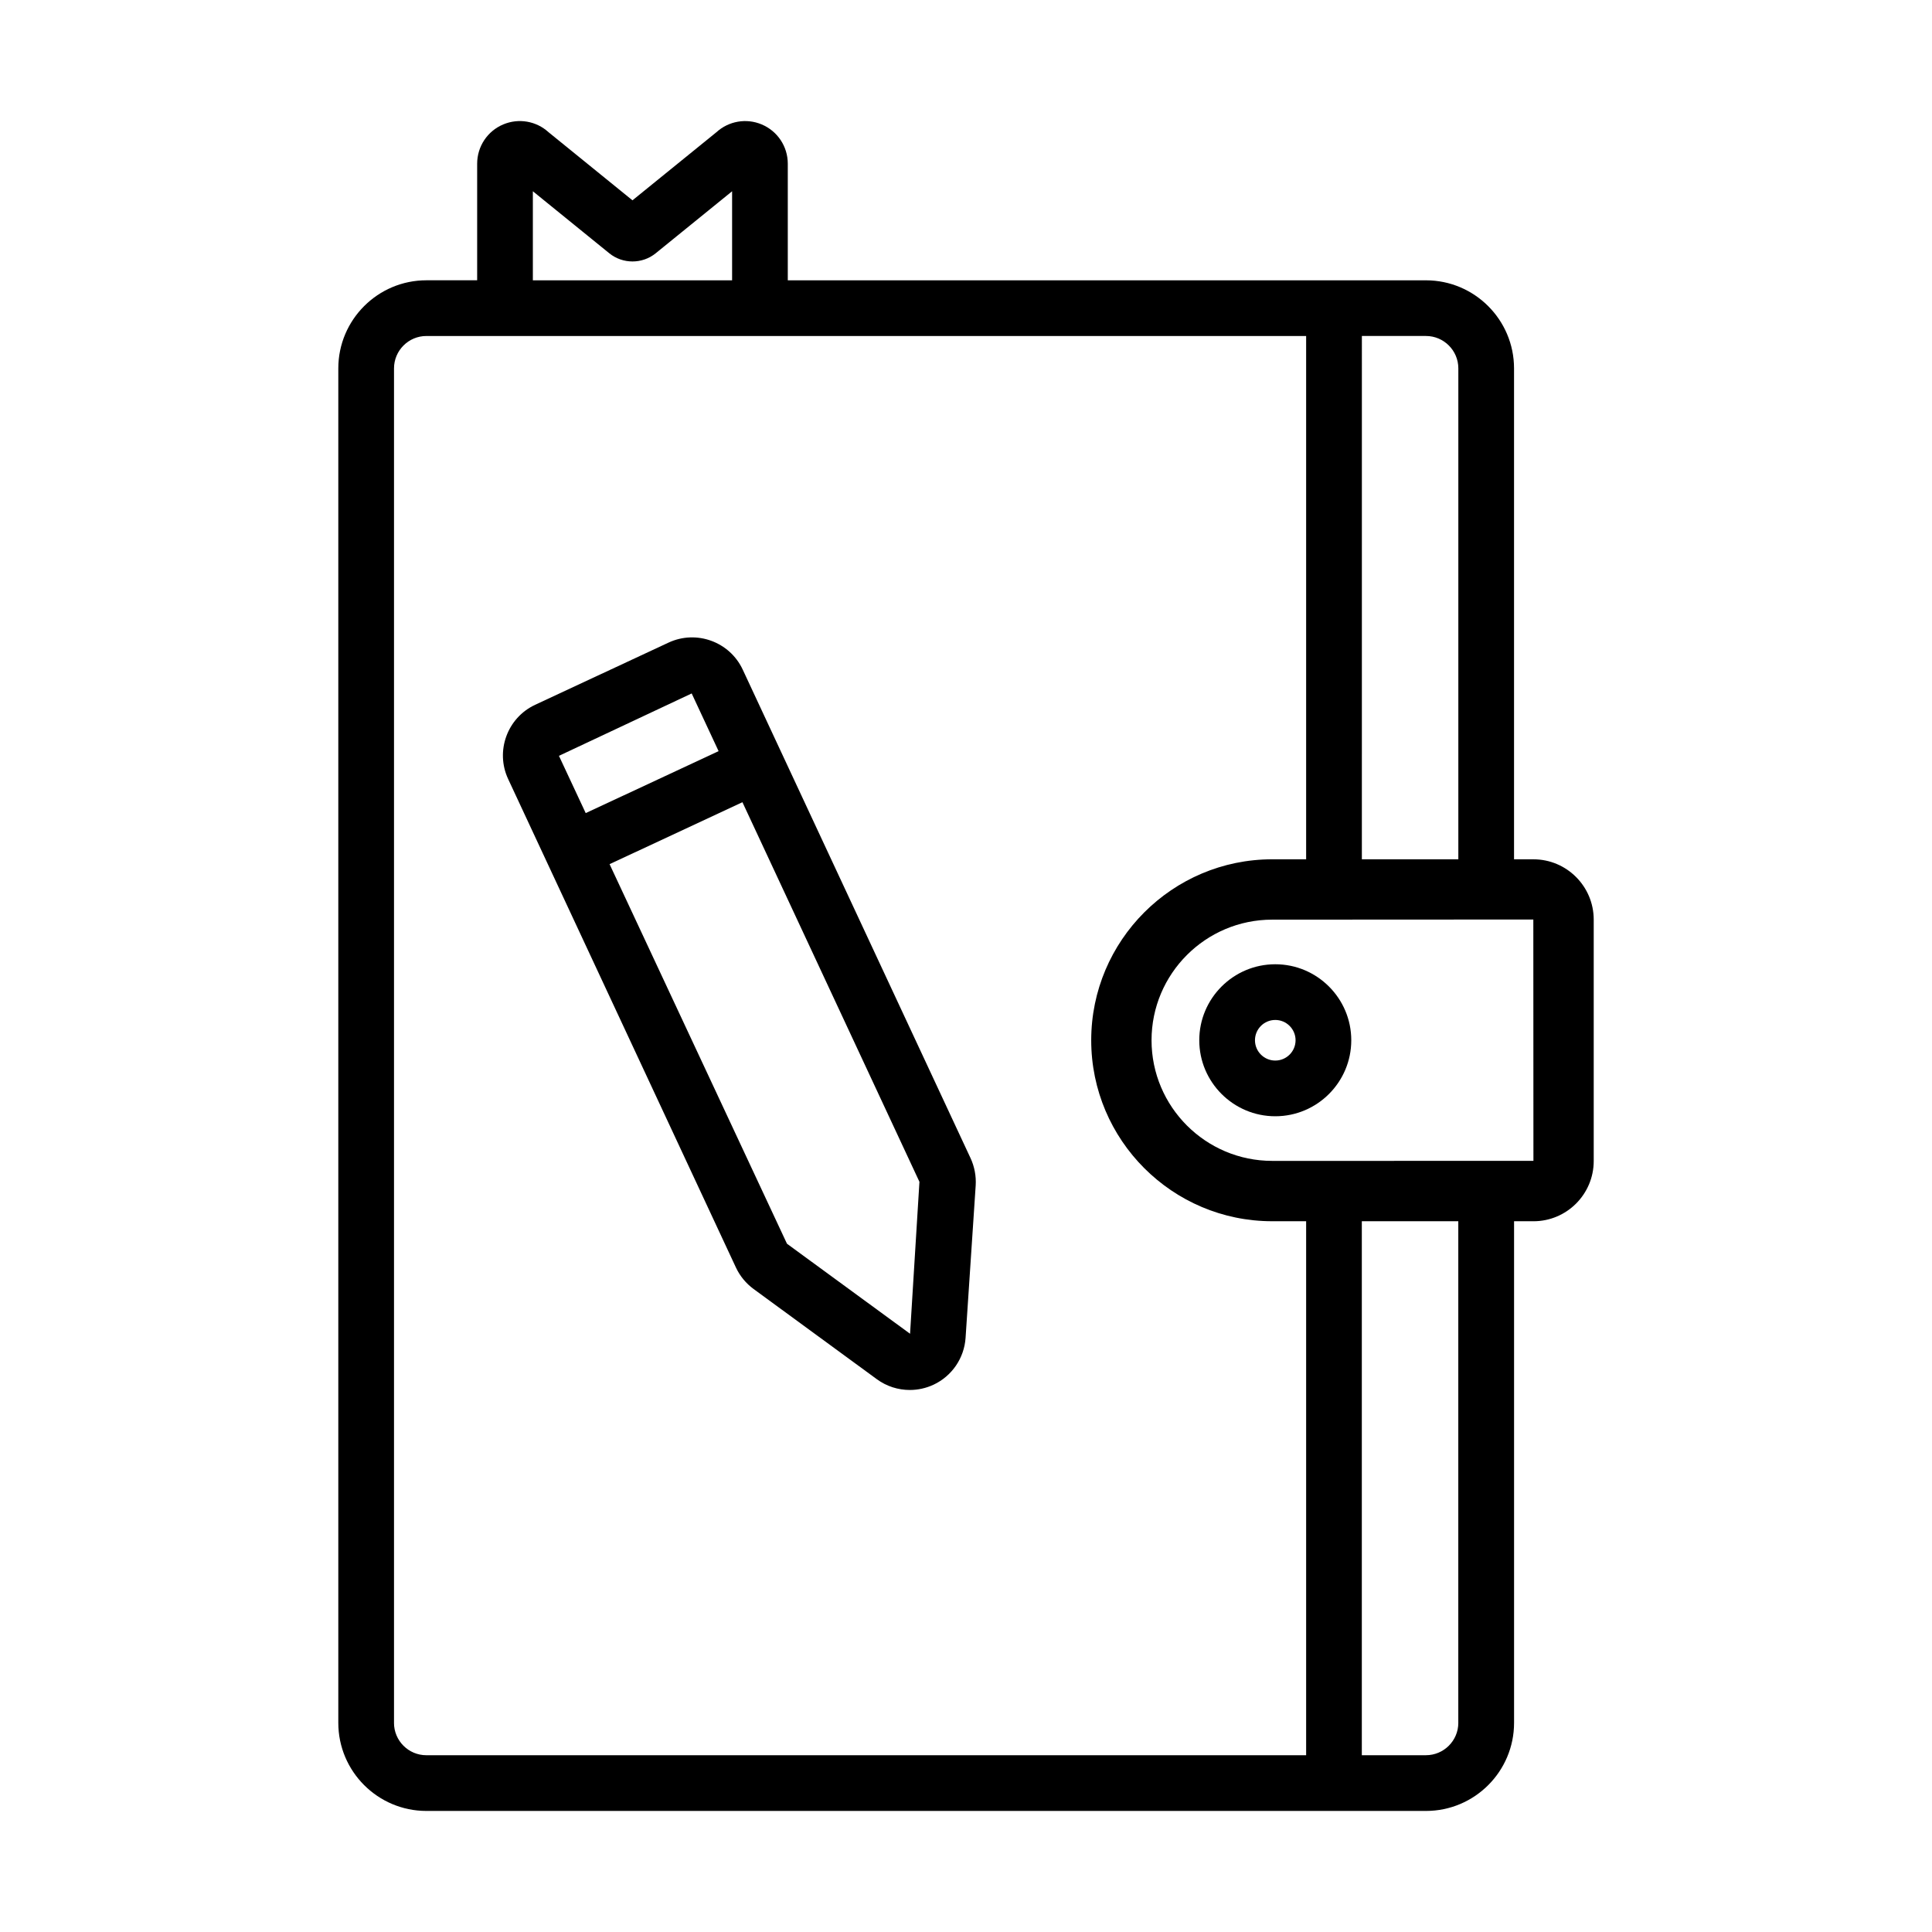
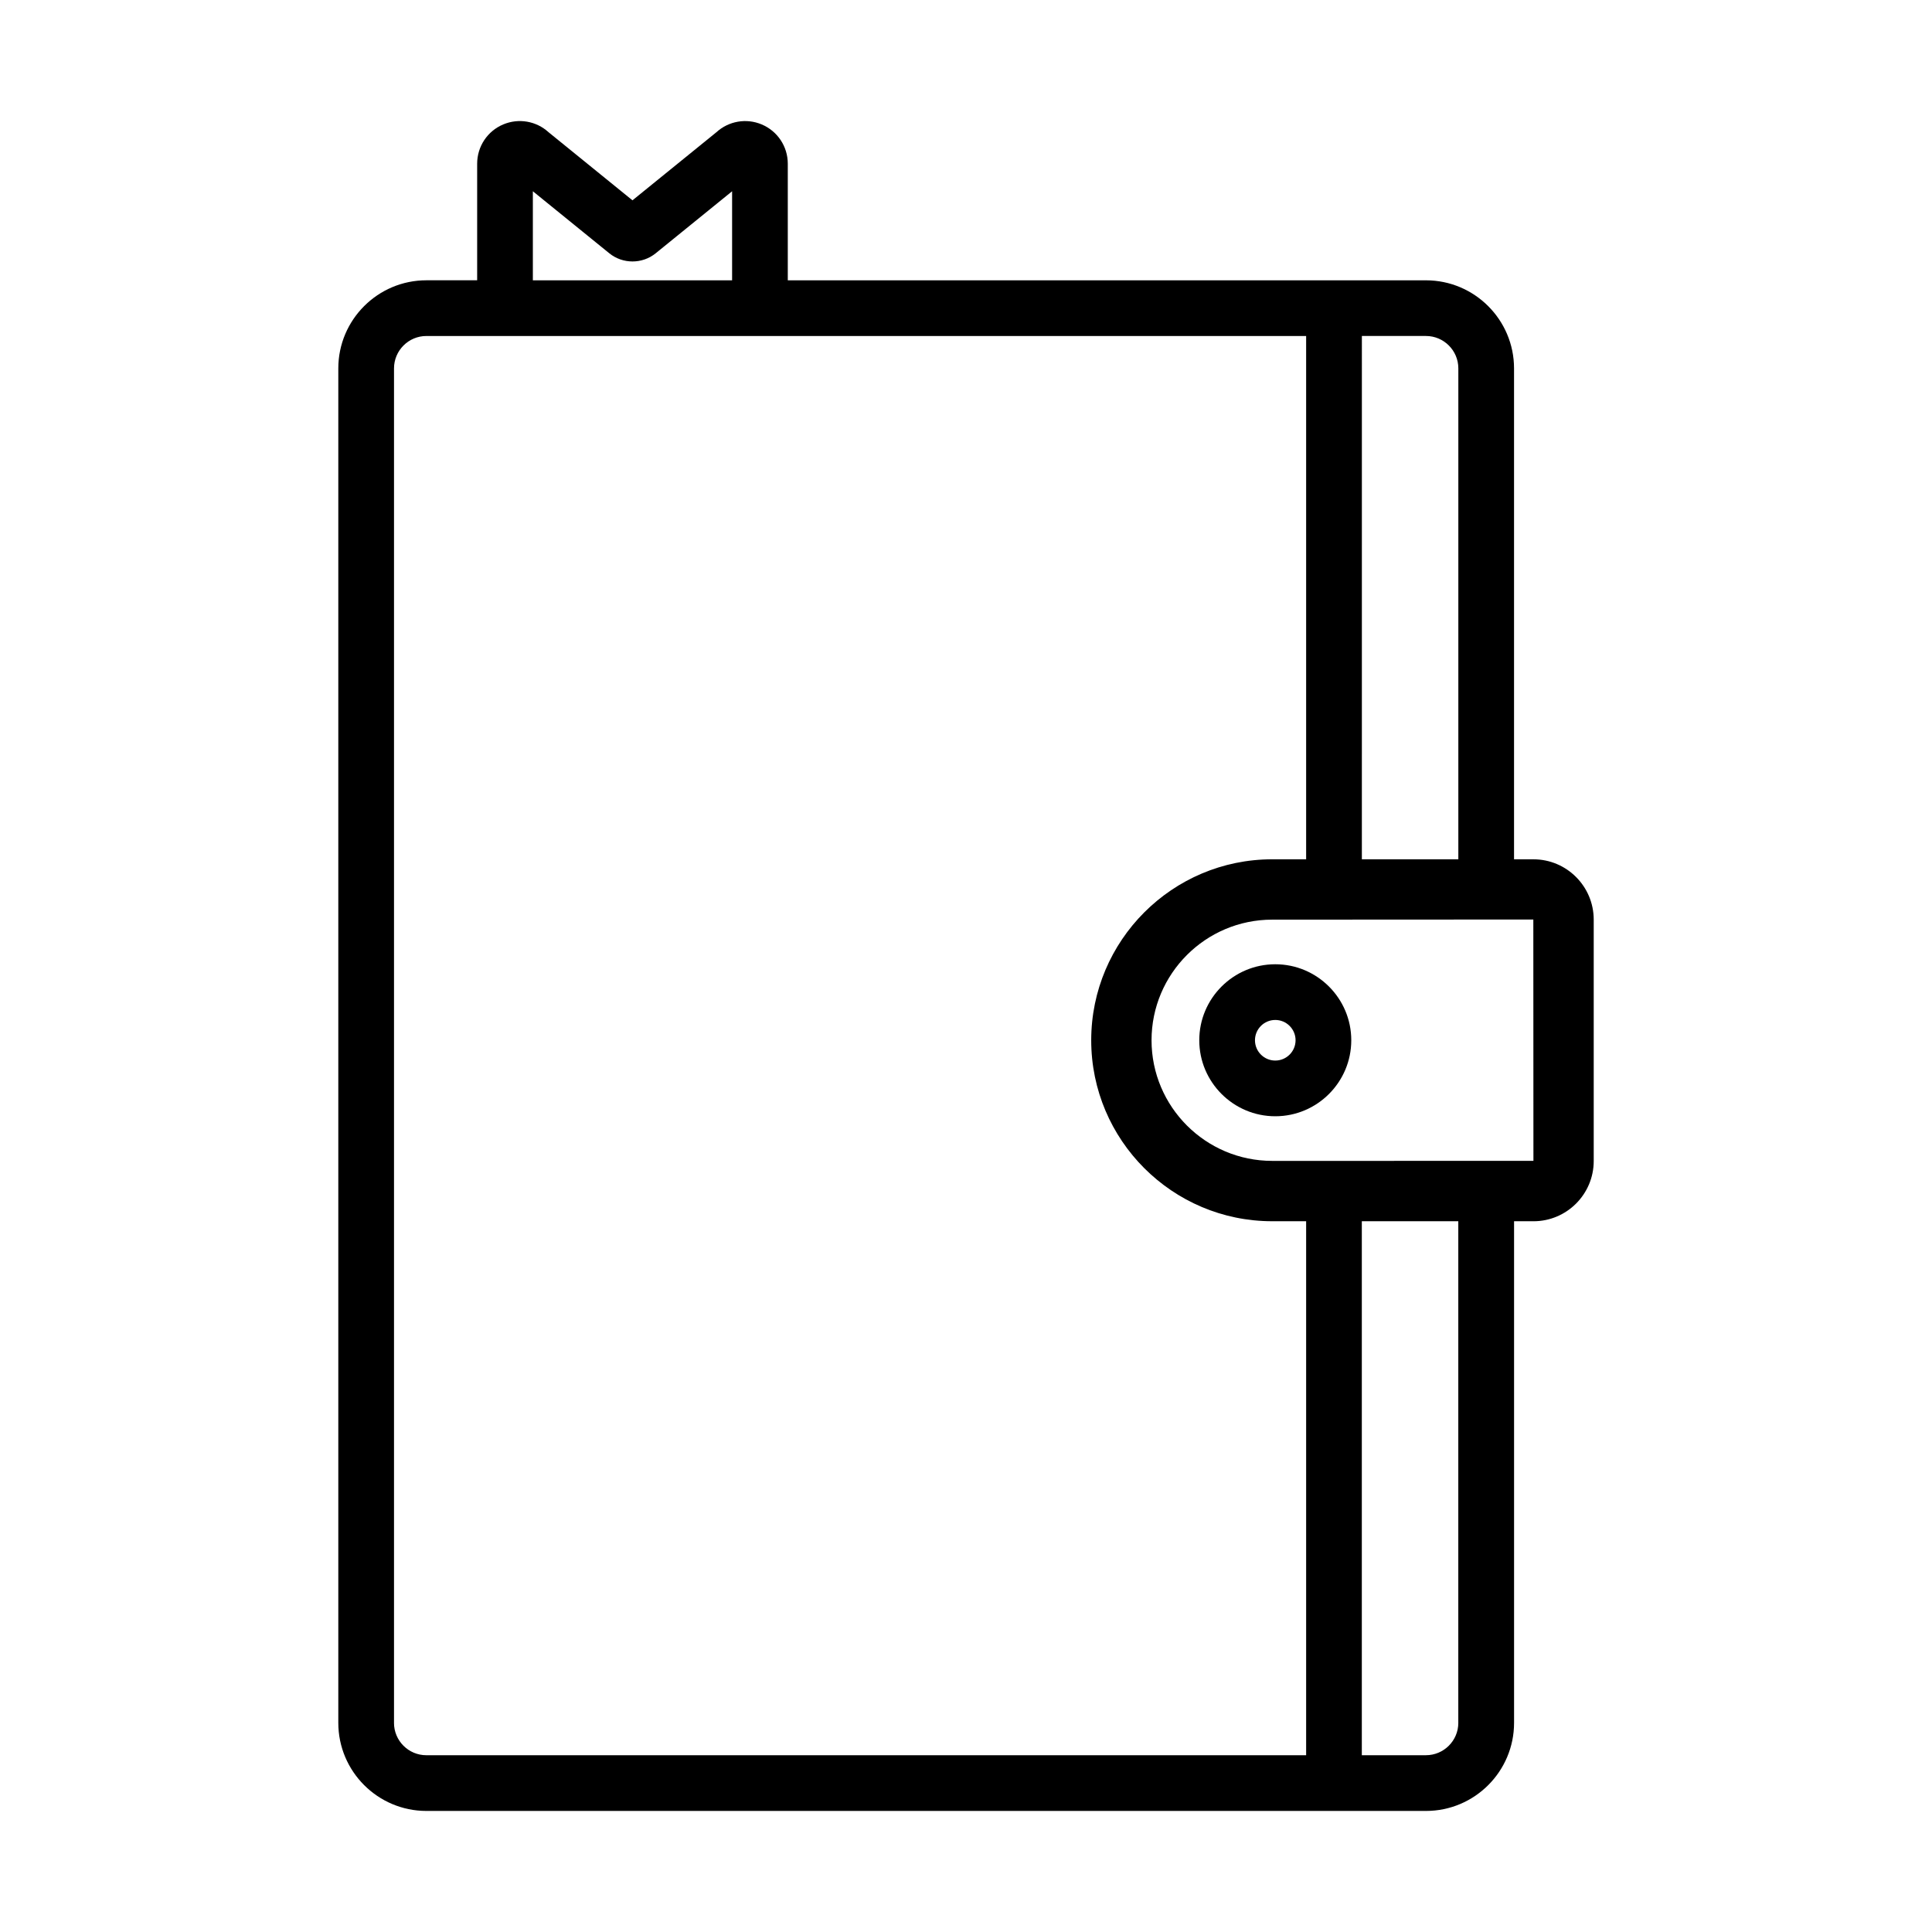
<svg xmlns="http://www.w3.org/2000/svg" fill="#000000" width="800px" height="800px" version="1.1" viewBox="144 144 512 512">
  <g>
    <path d="m481.96 439.82c-11.105 0-20.141-9.035-20.141-20.141 0-11.105 9.035-20.141 20.141-20.141s20.141 9.035 20.141 20.141c0 11.105-9.035 20.141-20.141 20.141zm0-25.52c-2.969 0-5.379 2.414-5.379 5.379 0 2.969 2.414 5.379 5.379 5.379 2.969 0 5.379-2.414 5.379-5.379 0-2.965-2.41-5.379-5.379-5.379z" />
    <path d="m550.38 371.72h-5.144v-130.09c0-12.875-10.473-23.344-23.344-23.344h-169.12v-30.895c0-4.566-2.719-8.66-6.93-10.422-4.07-1.707-8.727-0.891-11.973 2.059l-22.258 18.059-22.258-18.062c-3.242-2.957-7.894-3.762-11.973-2.059-4.211 1.762-6.93 5.856-6.93 10.422v30.891h-13.453c-12.875 0-23.344 10.473-23.344 23.344v358.95c0 12.871 10.473 23.344 23.344 23.344h264.9c12.871 0 23.344-10.473 23.344-23.344v-132.93h5.144c8.805 0 15.965-7.16 15.965-15.965v-63.984c-0.008-8.805-7.168-15.969-15.973-15.969zm-19.906-130.09v130.09h-25.566l0.004-138.68h16.988c4.723 0 8.574 3.852 8.574 8.582zm-245.26-46.945 20.242 16.426c3.566 2.898 8.742 2.91 12.316 0.004l20.242-16.426v23.594h-52.801zm-36.797 405.89v-358.95c0-4.731 3.852-8.582 8.582-8.582h233.14v138.68h-9c-26.445 0-47.957 21.52-47.957 47.961 0 26.445 21.512 47.957 47.957 47.957h9v141.51l-233.15 0.004c-4.731 0.004-8.578-3.848-8.578-8.578zm282.05 0c0 4.731-3.852 8.574-8.582 8.574h-16.988v-141.51h25.566v132.93zm-49.332-148.93c-17.621 0-31.965-14.34-31.965-31.965 0-17.629 14.34-31.965 31.965-31.965l69.211-0.035 0.027 63.961z" />
-     <path d="m401.2 450.91-60.367-129.45c-3.449-7.394-12.27-10.609-19.672-7.16l-35.344 16.48c-7.394 3.453-10.602 12.281-7.152 19.672l60.367 129.46c1.047 2.234 2.652 4.199 4.676 5.684l32.656 23.902c2.582 1.898 5.652 2.859 8.75 2.859 2.121 0 4.262-0.461 6.254-1.383 4.898-2.285 8.16-7.055 8.52-12.438l2.68-40.383c0.152-2.481-0.32-4.984-1.367-7.246zm-73.898-123.14 7.133 15.293-35.215 16.418-7.094-15.176zm57.871 169.69-32.617-23.859-47.012-100.59 35.207-16.414 46.91 100.6z" />
  </g>
</svg>